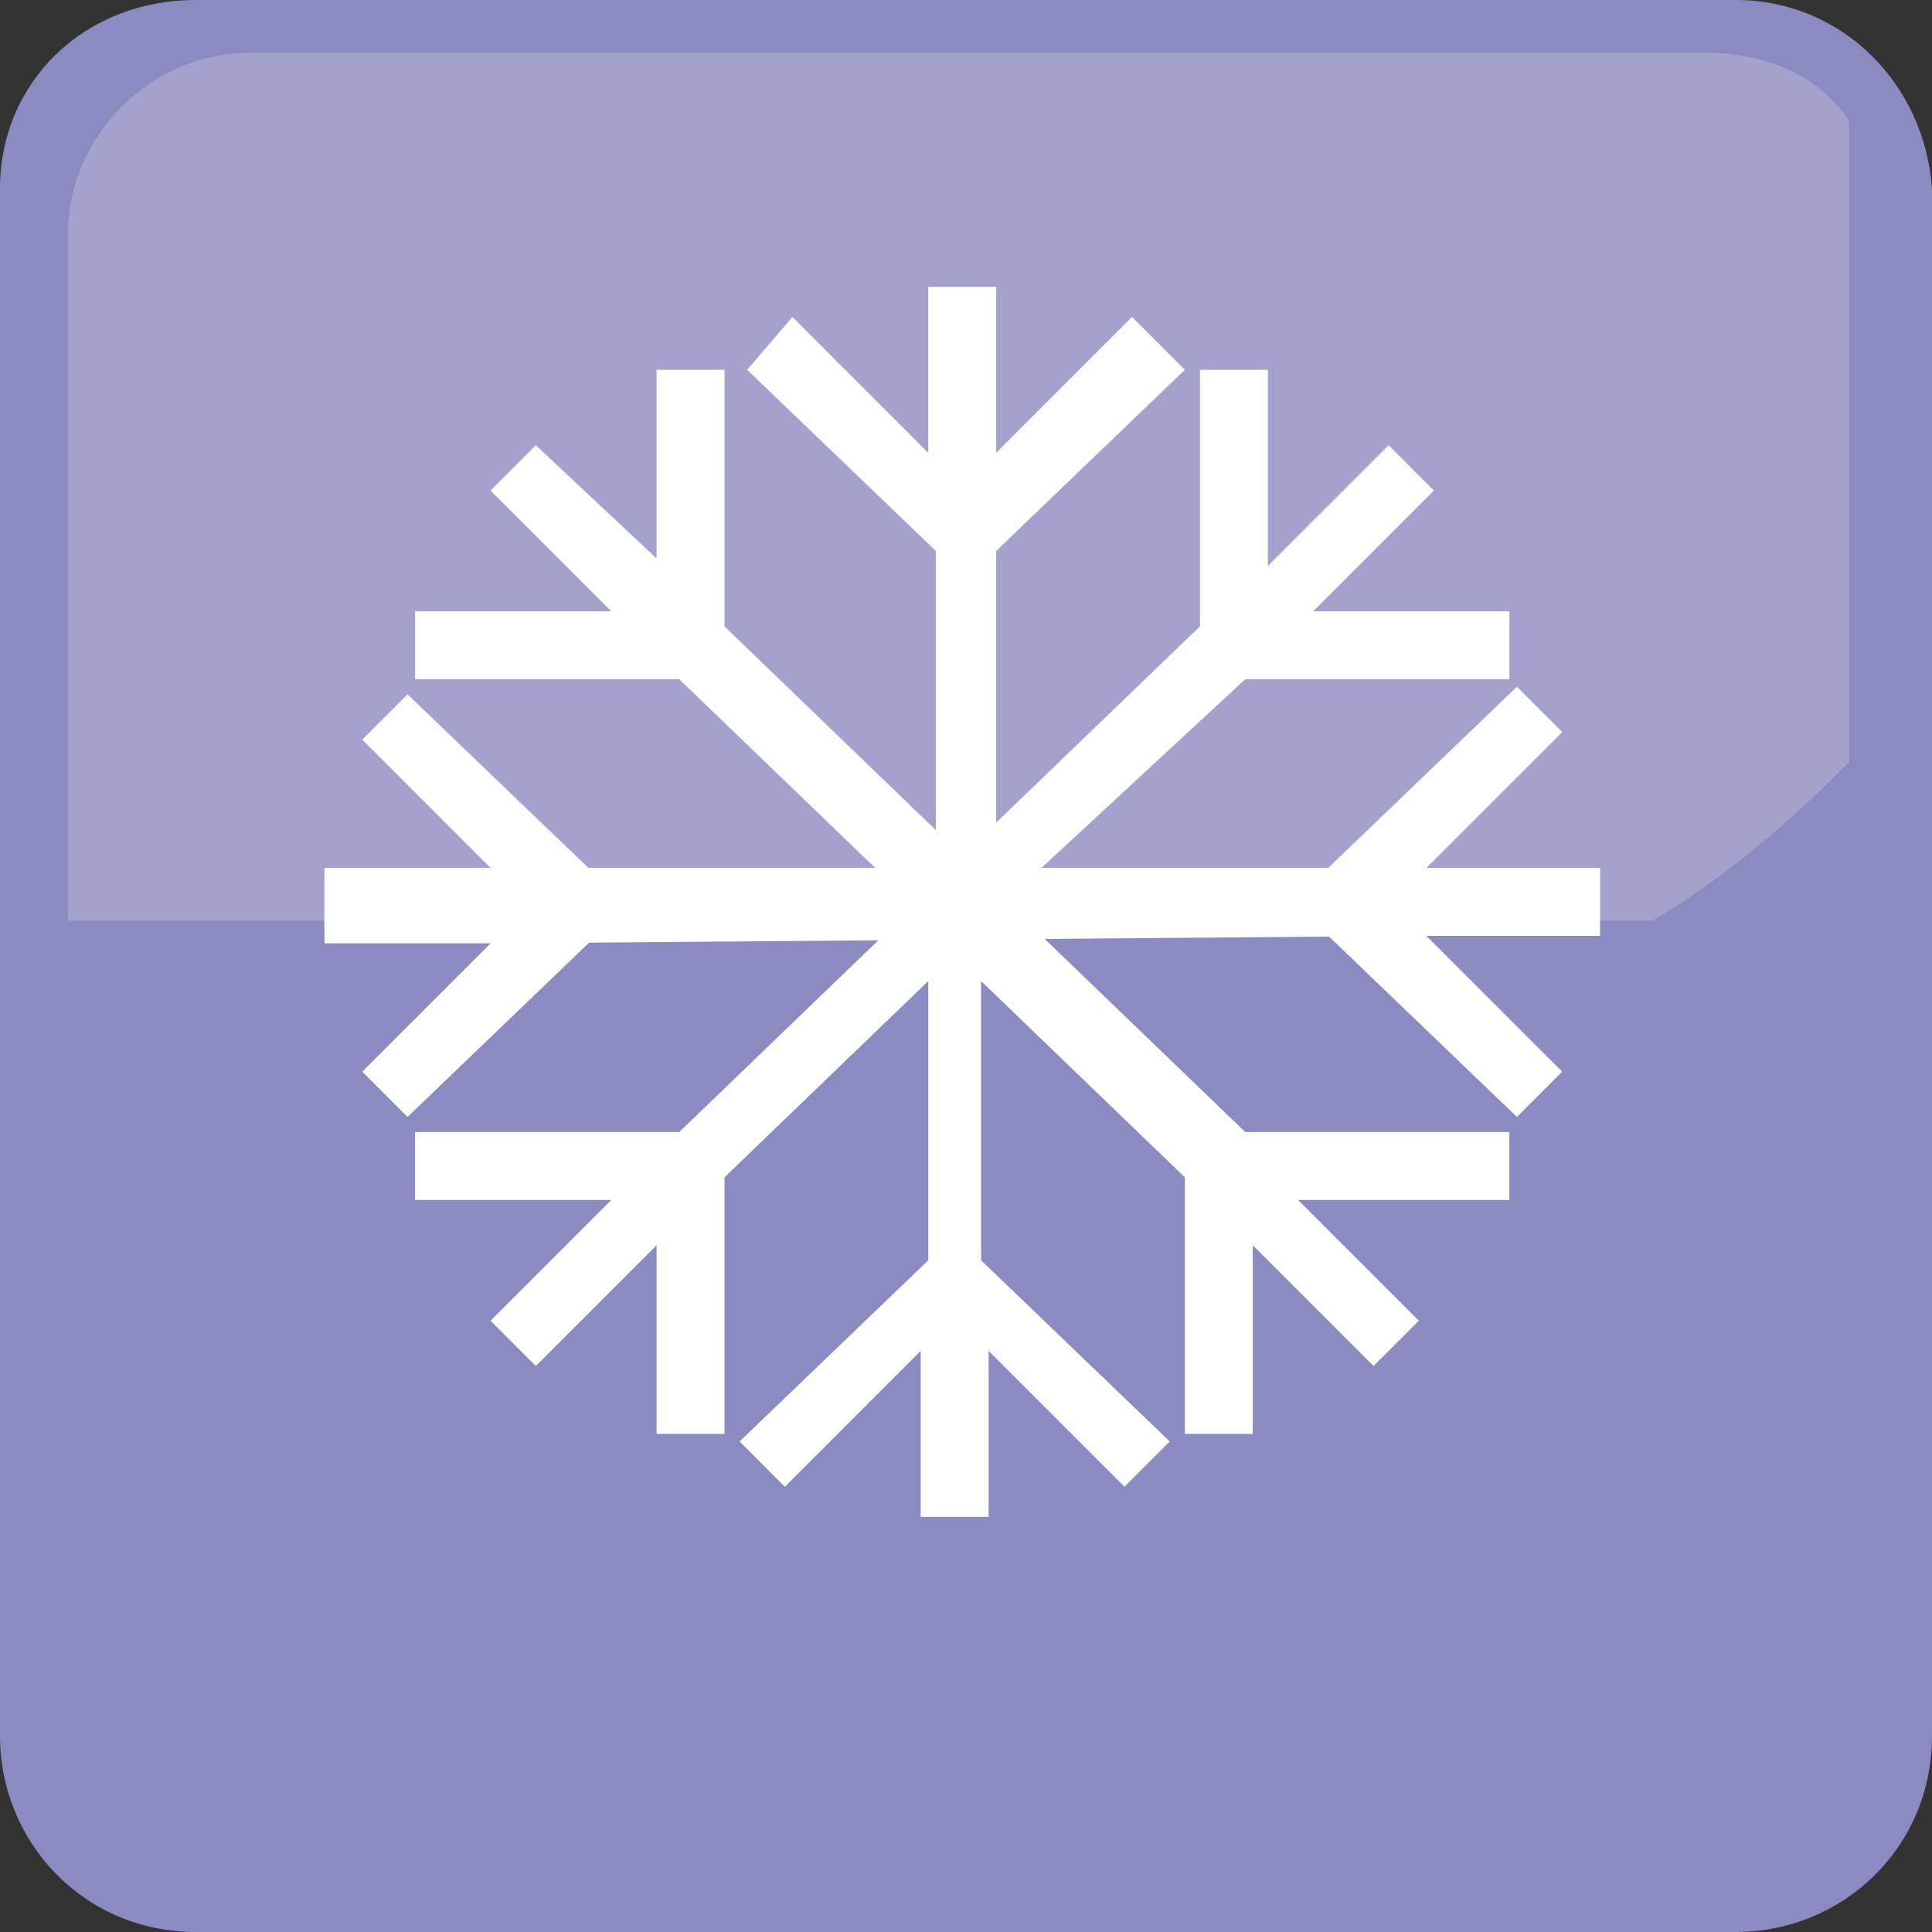
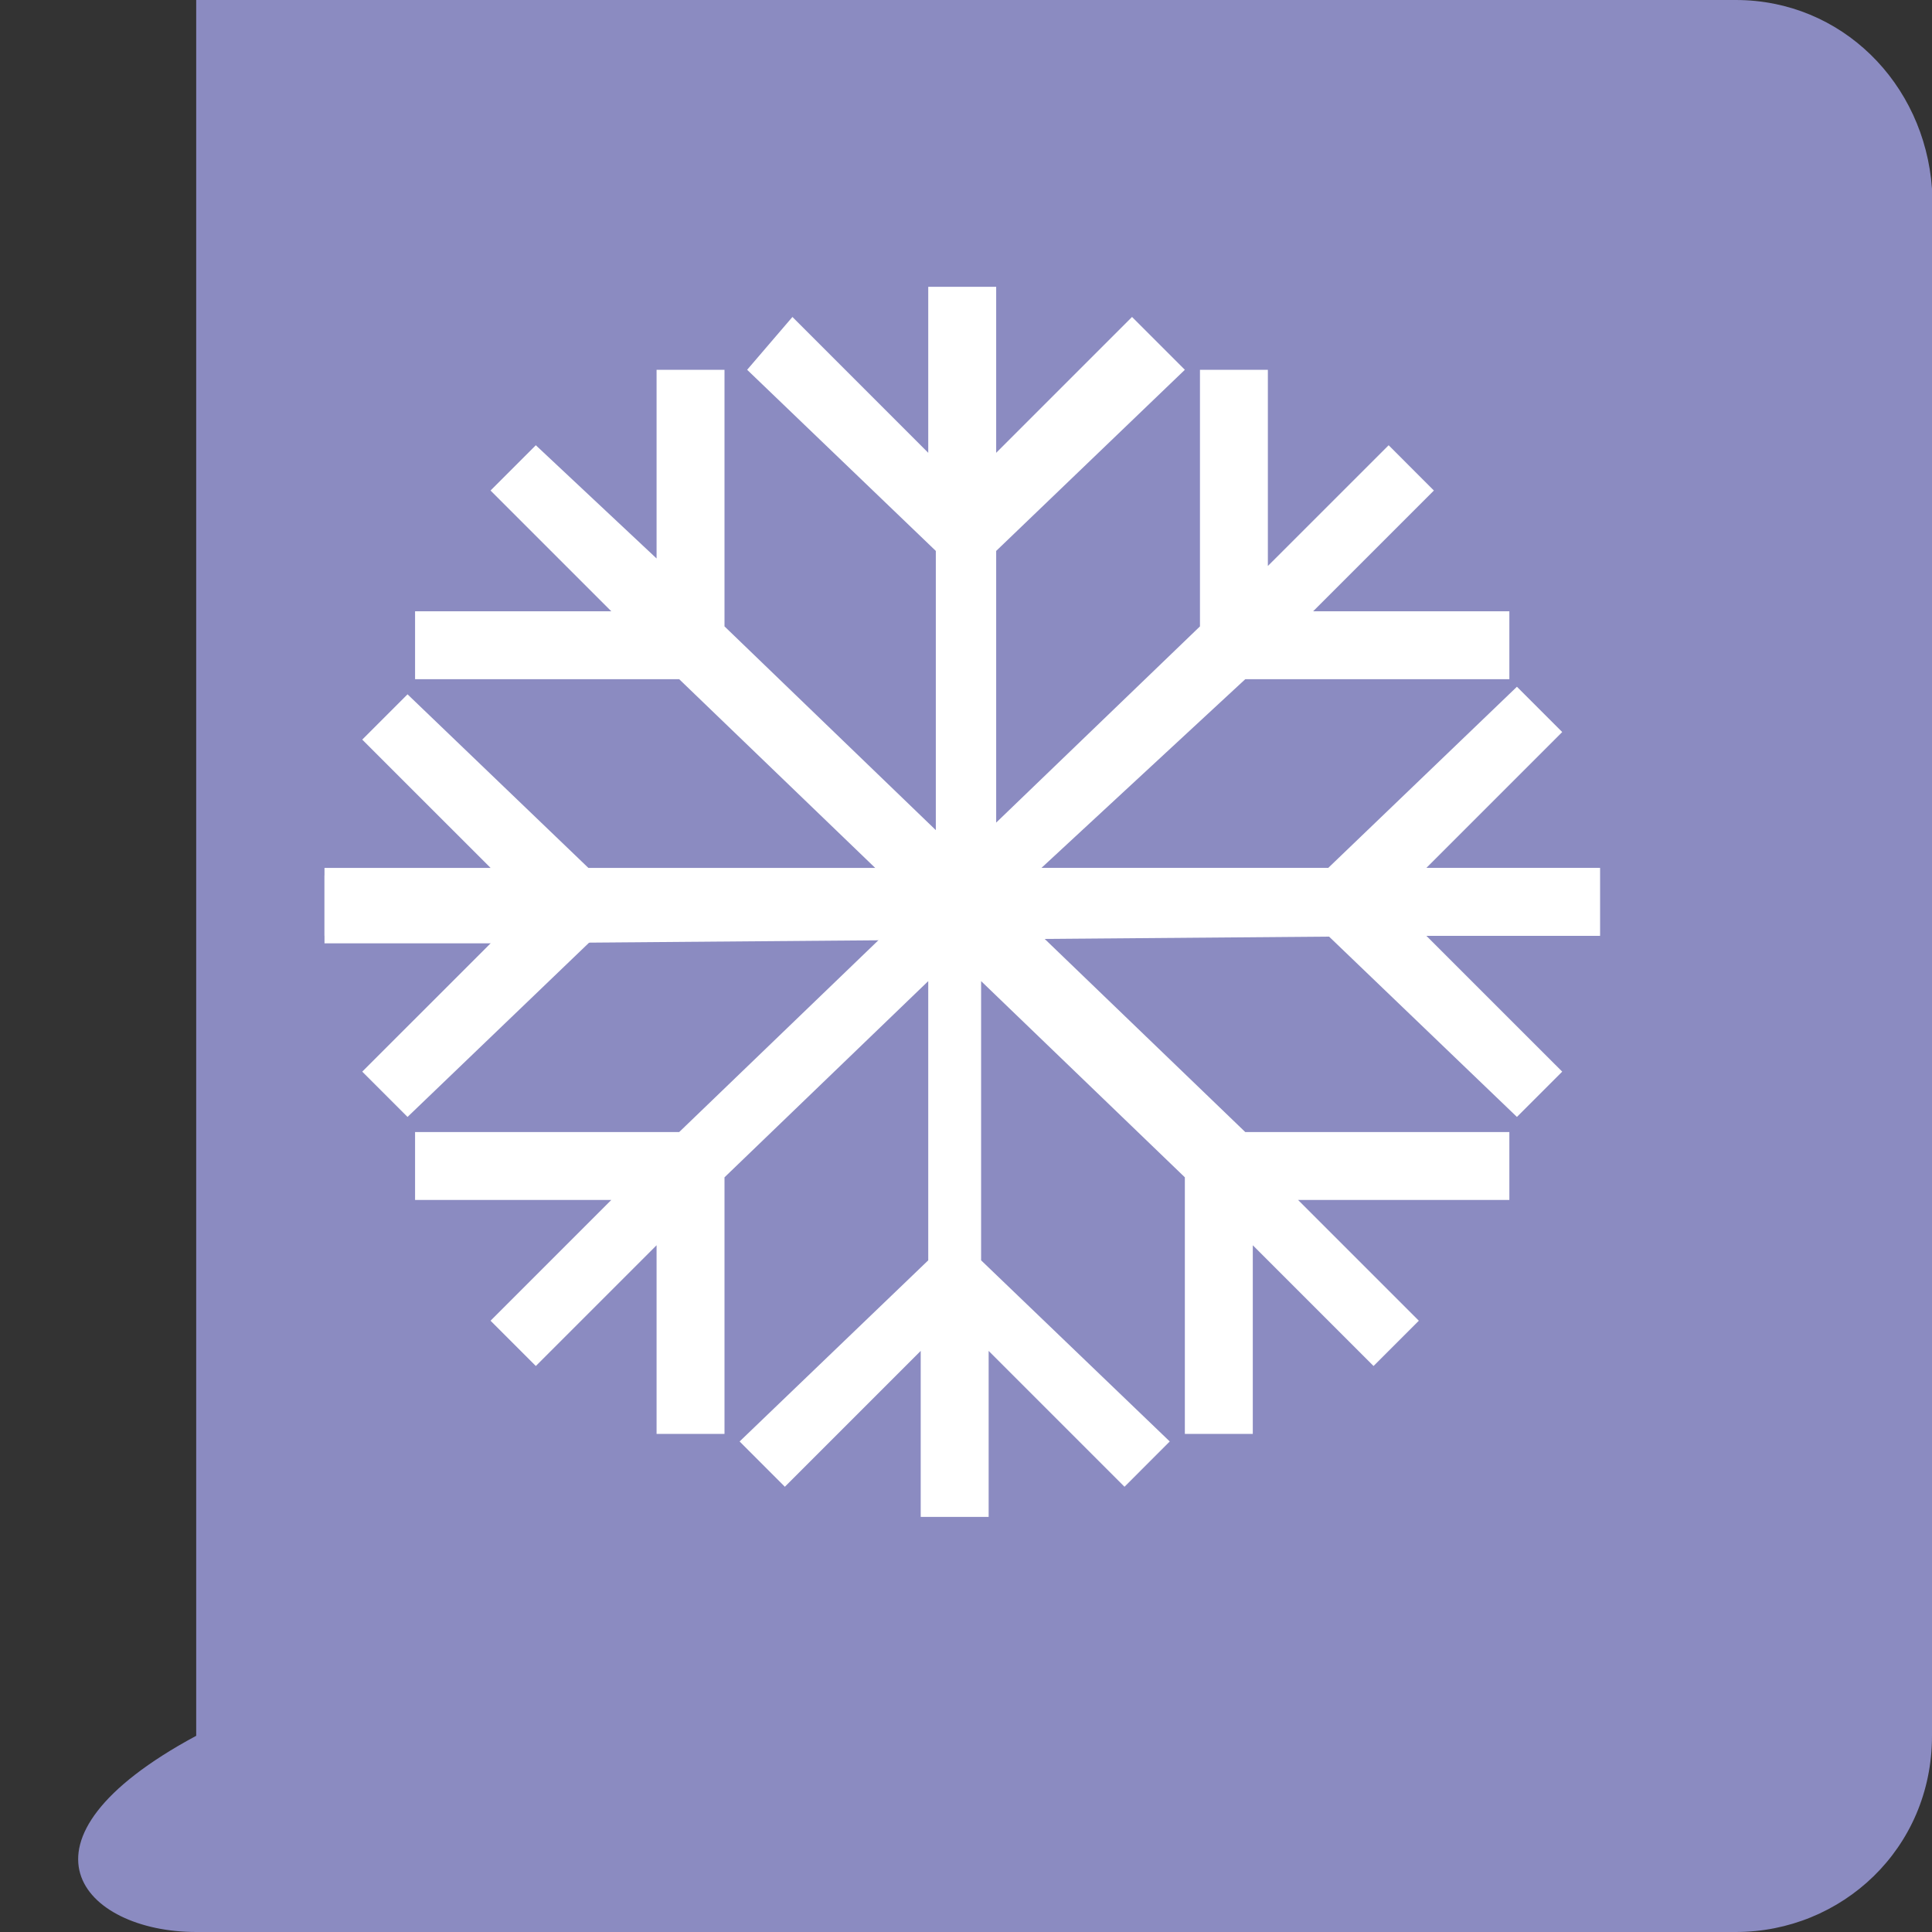
<svg xmlns="http://www.w3.org/2000/svg" width="50" height="50" viewBox="0 0 50 50" fill="none">
  <rect x="0" y="0" width="50" height="50" fill="#333333" stroke="none" />
-   <path d="M5.078 0C2.148 0 0 2.148 0 4.883V44.922C0 47.656 2.148 50 5.078 50H44.922C47.656 50 50 47.852 50 44.922V4.883C49.805 2.148 47.656 0 44.922 0H5.078Z" fill="#8B8BC1" />
-   <path opacity="0.2" d="M6.446 1.367C3.907 1.367 1.759 3.516 1.759 6.055V23.828H42.774C44.727 22.656 46.29 21.289 47.852 19.727V3.125C47.071 1.953 45.704 1.367 44.142 1.367H6.446Z" fill="white" />
+   <path d="M5.078 0V44.922C0 47.656 2.148 50 5.078 50H44.922C47.656 50 50 47.852 50 44.922V4.883C49.805 2.148 47.656 0 44.922 0H5.078Z" fill="#8B8BC1" />
  <path d="M36.914 24.219H41.406V22.461H36.914C38.281 21.094 40.43 18.945 40.43 18.945L39.258 17.773L34.375 22.461H26.953L32.227 17.578H39.062V15.82H33.984L37.109 12.695L35.938 11.523L32.812 14.648V9.57H31.055V16.211L25.781 21.289V14.258L30.664 9.57L29.297 8.203C29.297 8.203 27.148 10.352 25.781 11.719V7.422H24.023V11.719C22.656 10.352 20.508 8.203 20.508 8.203L19.336 9.57L24.219 14.258V21.484L18.75 16.211V9.57H16.992V14.453L13.867 11.523L12.695 12.695L15.82 15.82H10.742V17.578H17.578L22.852 22.656H15.43L10.547 17.969L9.375 19.141C9.375 19.141 11.523 21.289 12.891 22.656H8.398V24.414H12.891" fill="white" />
  <path d="M12.891 22.461H8.398V24.219H12.891C11.523 25.586 9.375 27.734 9.375 27.734L10.547 28.906L15.43 24.219H22.852L17.578 29.297H10.742V31.055H15.82L12.695 34.18L13.867 35.352L16.992 32.227V37.109H18.75V30.469L24.023 25.391V32.617L19.141 37.305L20.312 38.477C20.312 38.477 22.461 36.328 23.828 34.961V39.258H25.586V34.961C26.953 36.328 29.102 38.477 29.102 38.477L30.273 37.305L25.391 32.617V25.391L30.664 30.469V37.109H32.422V32.227L35.547 35.352L36.719 34.18L33.594 31.055H39.062V29.297H32.227L26.953 24.219H34.375L39.258 28.906L40.43 27.734C40.43 27.734 38.281 25.586 36.914 24.219H41.406V22.461H36.914" fill="white" />
</svg>